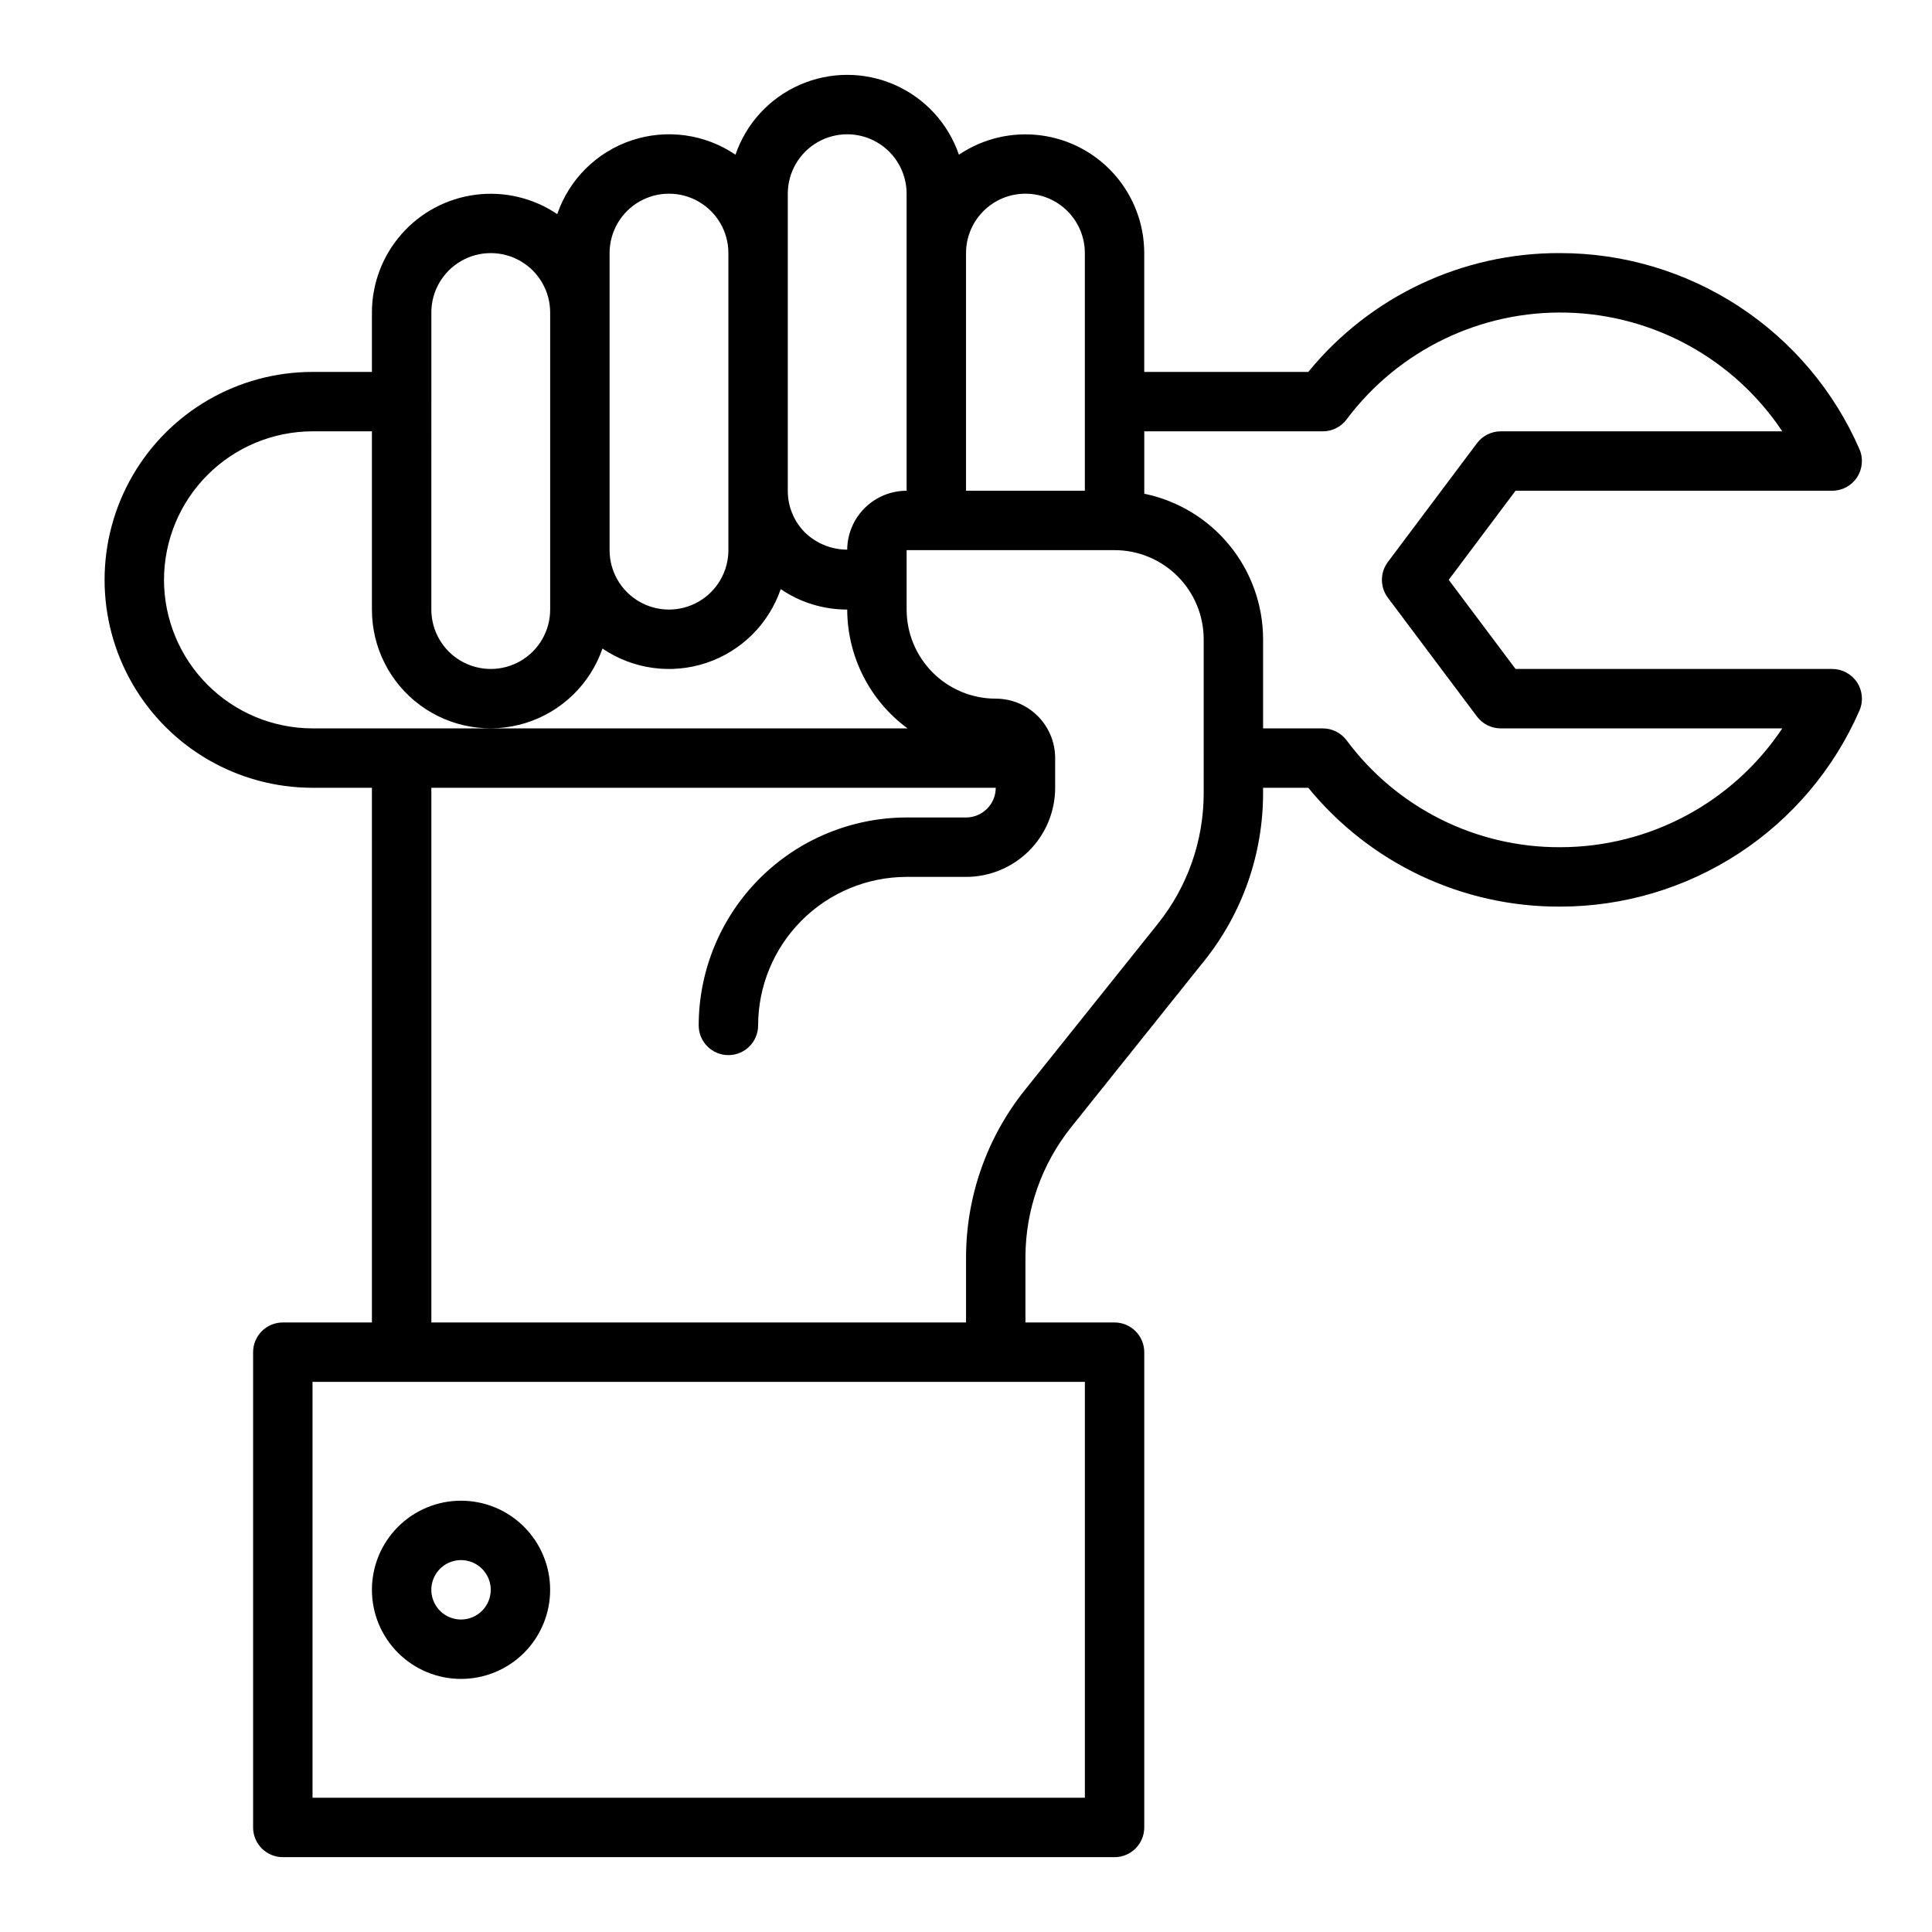
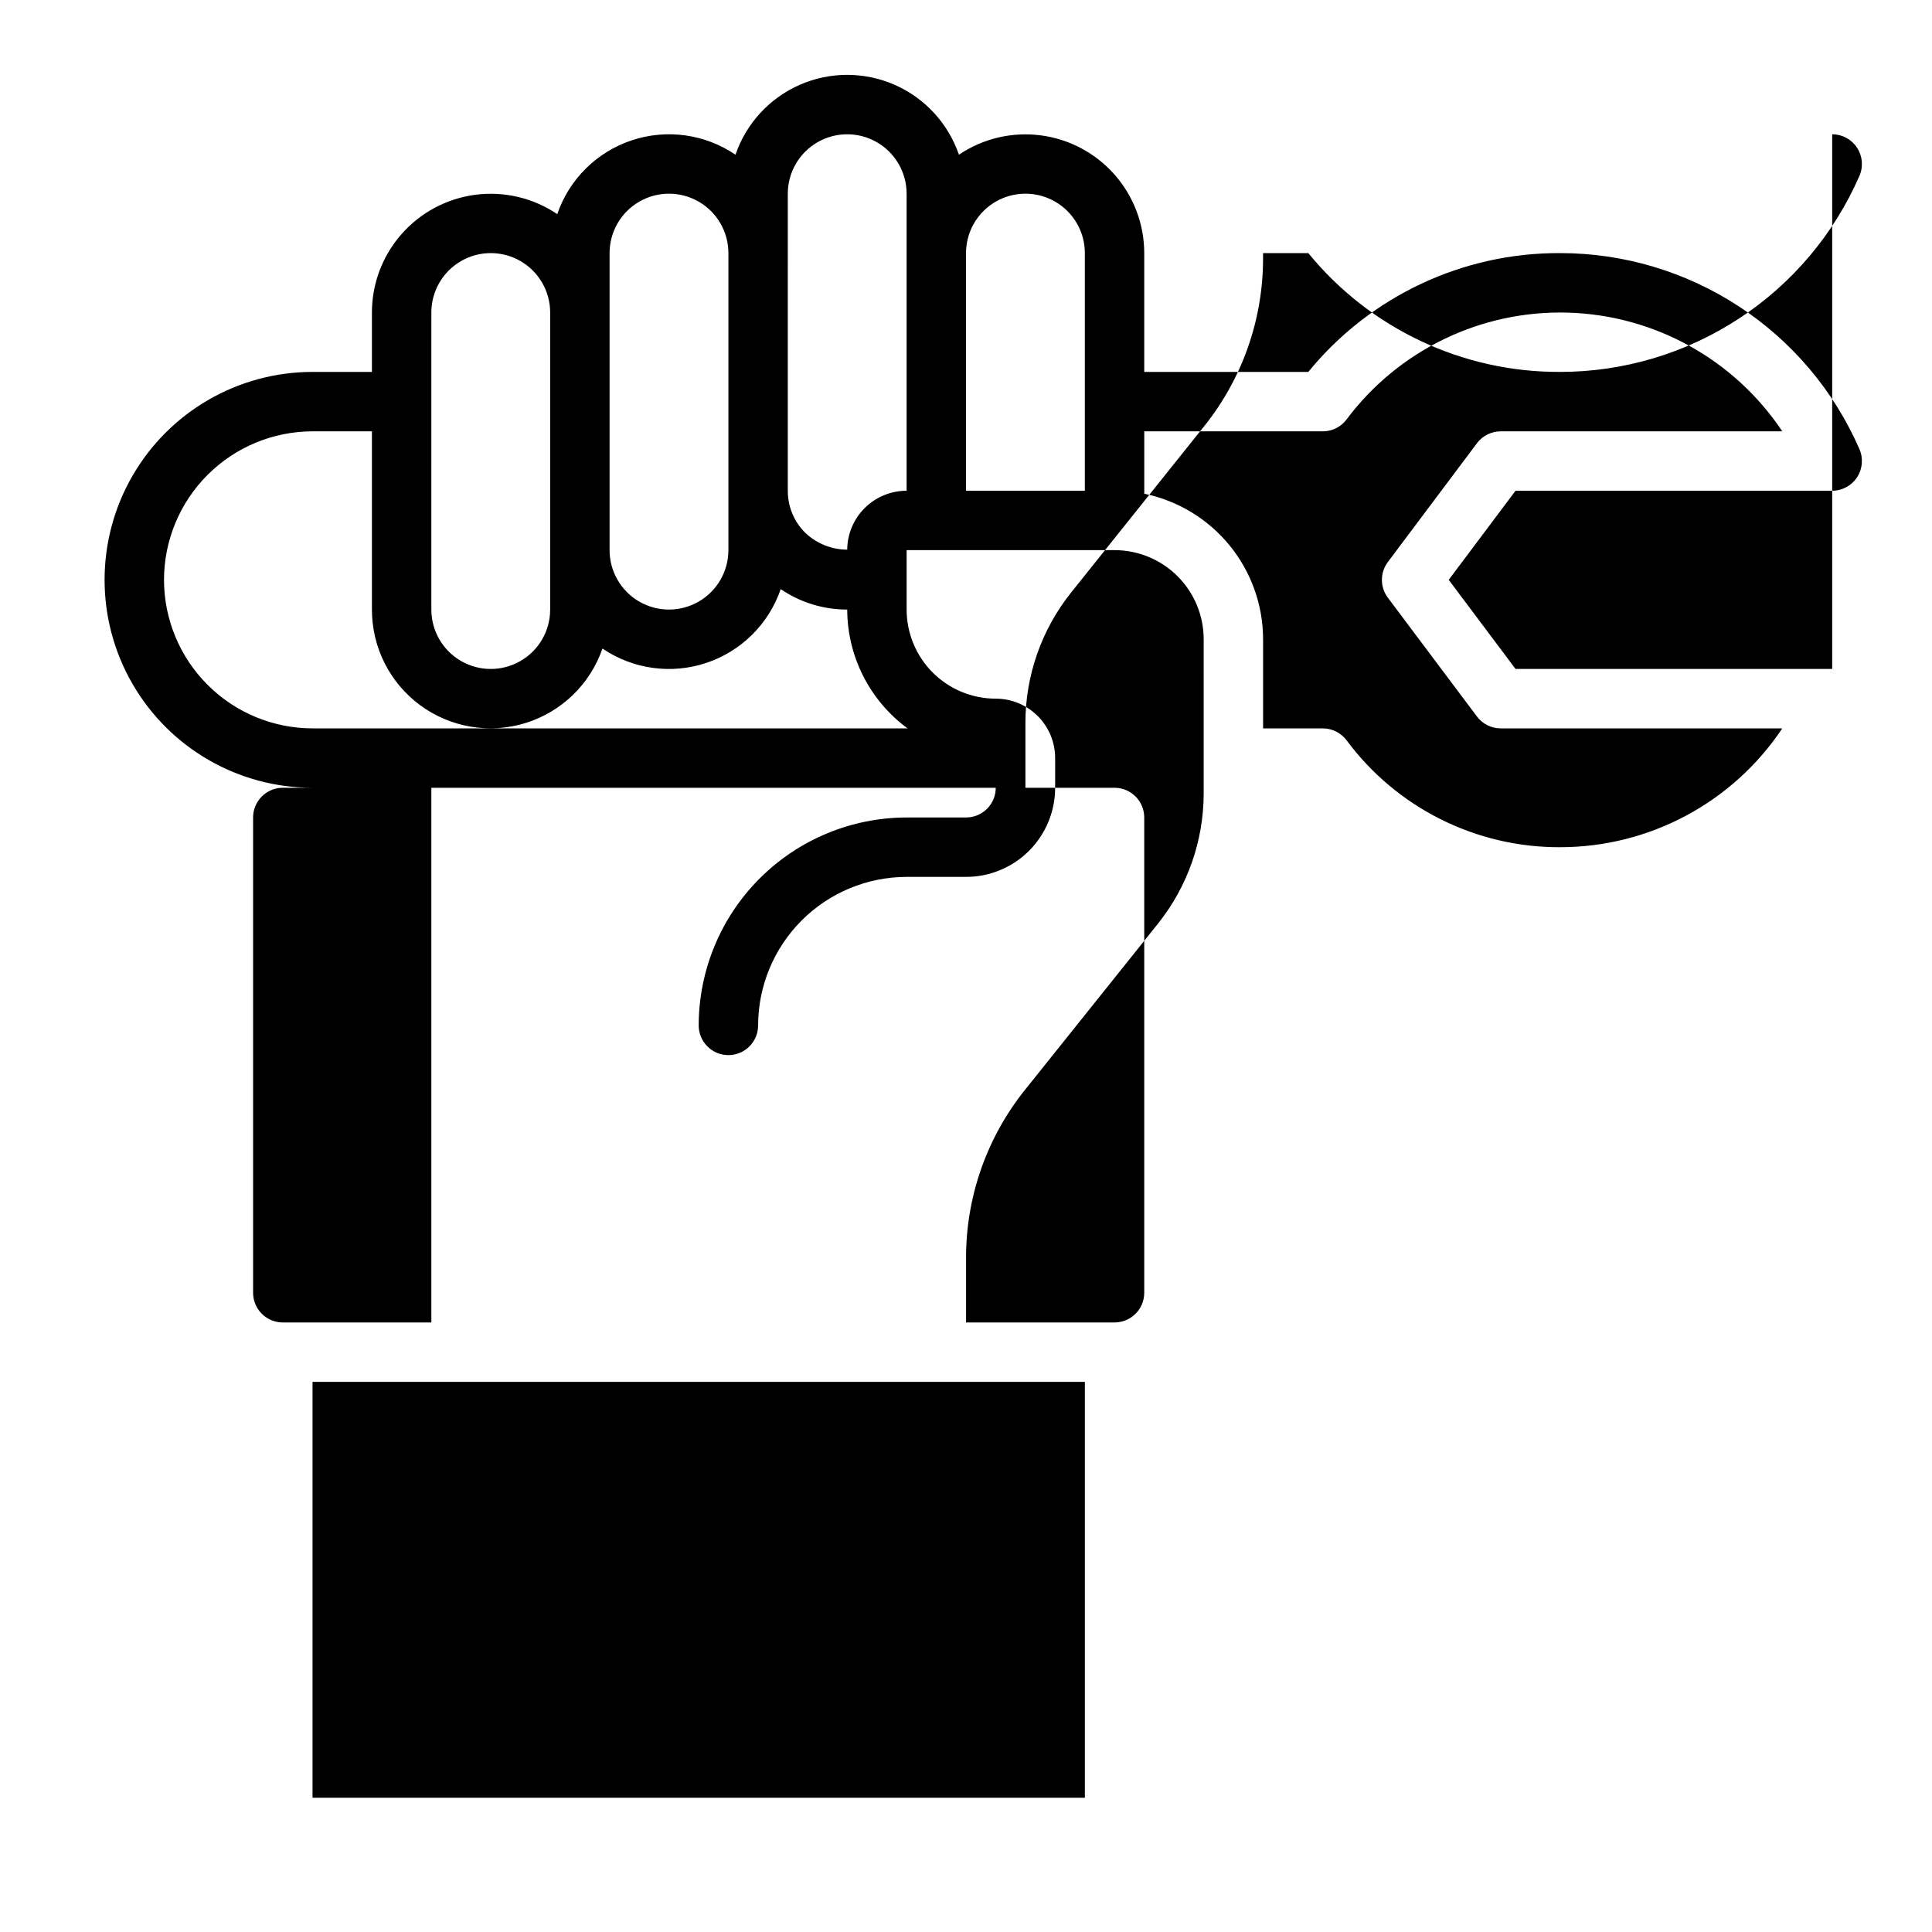
<svg xmlns="http://www.w3.org/2000/svg" fill="#000000" width="800px" height="800px" version="1.1" viewBox="144 144 512 512">
  <g>
-     <path d="m629.55 321.28h-83.914l-17.711-23.617 17.711-23.617 83.914 0.004c2.656 0 5.133-1.336 6.59-3.559 1.453-2.223 1.691-5.027 0.629-7.465-6.731-15.438-17.824-28.578-31.914-37.809-14.09-9.227-30.57-14.145-47.414-14.145-25.855-0.113-50.379 11.461-66.73 31.488h-43.477v-31.488c-0.004-7.656-2.797-15.047-7.859-20.793-5.059-5.742-12.035-9.449-19.629-10.418-7.594-0.973-15.281 0.852-21.625 5.137-2.836-8.281-9.012-15-17.027-18.52-8.016-3.519-17.141-3.519-25.16 0-8.016 3.519-14.191 10.238-17.027 18.52-8.074-5.484-18.246-6.894-27.508-3.805-9.262 3.086-16.555 10.316-19.723 19.551-6.344-4.285-14.031-6.113-21.625-5.141-7.594 0.973-14.57 4.676-19.629 10.422-5.062 5.746-7.856 13.137-7.859 20.789v15.742l-15.746 0.004c-19.684 0-37.875 10.504-47.719 27.551-9.844 17.051-9.844 38.055 0 55.105 9.844 17.047 28.035 27.551 47.719 27.551h15.742l0.004 141.7h-23.617c-4.348 0-7.871 3.527-7.871 7.875v125.95c0 2.086 0.828 4.09 2.305 5.566 1.477 1.473 3.481 2.305 5.566 2.305h220.42c2.086 0 4.09-0.832 5.566-2.305 1.477-1.477 2.305-3.481 2.305-5.566v-125.95c0-2.09-0.828-4.09-2.305-5.566-1.477-1.477-3.481-2.309-5.566-2.309h-23.617v-17.27c0.016-12.512 4.273-24.645 12.074-34.426l35.375-44.219 0.004 0.004c10.031-12.57 15.504-28.172 15.523-44.258v-1.527h11.988c16.352 20.027 40.875 31.602 66.73 31.488 16.844 0 33.324-4.918 47.414-14.145 14.09-9.23 25.184-22.371 31.914-37.809 1.062-2.438 0.824-5.242-0.629-7.465-1.457-2.223-3.934-3.559-6.59-3.559zm-213.8-125.95c4.176 0 8.18 1.66 11.133 4.613s4.613 6.957 4.613 11.133v62.977h-31.488v-62.977c0-4.176 1.656-8.18 4.609-11.133s6.957-4.613 11.133-4.613zm-62.977 0c0-5.625 3-10.82 7.871-13.633 4.871-2.812 10.875-2.812 15.746 0 4.871 2.812 7.871 8.008 7.871 13.633v78.723c-4.152 0-8.137 1.641-11.086 4.562-2.949 2.926-4.621 6.894-4.656 11.047-4.152-0.008-8.141-1.617-11.141-4.488-2.961-2.941-4.617-6.949-4.606-11.121zm-47.23 15.746c0-5.625 3-10.824 7.871-13.637s10.871-2.812 15.742 0c4.875 2.812 7.875 8.012 7.875 13.637v78.719c0 5.625-3 10.824-7.875 13.637-4.871 2.812-10.871 2.812-15.742 0s-7.871-8.012-7.871-13.637zm-47.23 15.742h-0.004c0-5.625 3.004-10.82 7.875-13.633 4.871-2.812 10.871-2.812 15.742 0 4.871 2.812 7.871 8.008 7.871 13.633v78.723c0 5.625-3 10.82-7.871 13.633-4.871 2.812-10.871 2.812-15.742 0-4.871-2.812-7.875-8.008-7.875-13.633zm-70.852 70.852c0.012-10.438 4.164-20.441 11.543-27.82s17.383-11.527 27.816-11.543h15.742v47.23l0.004 0.004c-0.02 9.992 4.715 19.398 12.754 25.332 8.039 5.938 18.422 7.691 27.969 4.731 9.543-2.965 17.105-10.289 20.371-19.734 8.074 5.488 18.25 6.898 27.512 3.812 9.262-3.09 16.555-10.32 19.723-19.559 5.191 3.543 11.336 5.43 17.625 5.418 0.035 12.438 5.965 24.121 15.988 31.488h-157.69c-10.434-0.012-20.438-4.164-27.816-11.543-7.379-7.379-11.531-17.383-11.543-27.816zm244.04 322.75h-204.68v-110.21h204.68zm31.488-266.12c-0.02 12.512-4.277 24.645-12.078 34.426l-35.375 44.219v-0.004c-10.035 12.574-15.508 28.176-15.523 44.258v17.27h-141.7v-141.7h149.57c0 2.09-0.828 4.09-2.305 5.566-1.477 1.477-3.481 2.305-5.566 2.305h-15.746c-14.609 0.02-28.613 5.828-38.945 16.16-10.332 10.328-16.141 24.336-16.16 38.945 0 4.348 3.527 7.871 7.875 7.871 4.348 0 7.871-3.523 7.871-7.871 0.012-10.434 4.164-20.438 11.543-27.816 7.379-7.379 17.383-11.531 27.816-11.543h15.746c6.262 0 12.27-2.488 16.699-6.918 4.426-4.43 6.914-10.434 6.914-16.699v-7.871c0-4.176-1.656-8.18-4.609-11.133s-6.957-4.613-11.133-4.613c-6.266 0-12.27-2.484-16.699-6.914s-6.918-10.438-6.918-16.699v-15.746h55.105c6.262 0 12.27 2.488 16.699 6.918 4.43 4.43 6.918 10.438 6.918 16.699zm94.461 14.219c-22.297 0.09-43.312-10.43-56.598-28.34-1.488-1.984-3.82-3.148-6.297-3.148h-15.824v-23.617c-0.012-9.07-3.148-17.859-8.887-24.887-5.734-7.023-13.719-11.859-22.602-13.688v-16.531h47.312c2.477 0 4.809-1.164 6.297-3.148 13.762-18.383 35.594-28.938 58.551-28.312s44.18 12.355 56.922 31.461h-74.617c-2.477 0-4.812 1.168-6.297 3.148l-23.617 31.488c-2.098 2.801-2.098 6.648 0 9.449l23.617 31.488c1.484 1.98 3.82 3.148 6.297 3.148h74.617c-13.129 19.672-35.219 31.488-58.875 31.488z" />
-     <path d="m266.18 541.7c-6.266 0-12.273 2.488-16.699 6.918-4.43 4.426-6.918 10.434-6.918 16.699 0 6.262 2.488 12.27 6.918 16.699 4.426 4.426 10.434 6.914 16.699 6.914 6.262 0 12.27-2.488 16.699-6.914 4.426-4.43 6.914-10.438 6.914-16.699 0-6.266-2.488-12.273-6.914-16.699-4.43-4.43-10.438-6.918-16.699-6.918zm0 31.488c-3.188 0-6.055-1.918-7.273-4.859-1.219-2.941-0.547-6.328 1.707-8.578 2.25-2.254 5.637-2.926 8.578-1.707s4.859 4.09 4.859 7.273c0 2.086-0.832 4.09-2.305 5.566-1.477 1.477-3.481 2.305-5.566 2.305z" />
+     <path d="m629.55 321.28h-83.914l-17.711-23.617 17.711-23.617 83.914 0.004c2.656 0 5.133-1.336 6.59-3.559 1.453-2.223 1.691-5.027 0.629-7.465-6.731-15.438-17.824-28.578-31.914-37.809-14.09-9.227-30.57-14.145-47.414-14.145-25.855-0.113-50.379 11.461-66.73 31.488h-43.477v-31.488c-0.004-7.656-2.797-15.047-7.859-20.793-5.059-5.742-12.035-9.449-19.629-10.418-7.594-0.973-15.281 0.852-21.625 5.137-2.836-8.281-9.012-15-17.027-18.52-8.016-3.519-17.141-3.519-25.16 0-8.016 3.519-14.191 10.238-17.027 18.52-8.074-5.484-18.246-6.894-27.508-3.805-9.262 3.086-16.555 10.316-19.723 19.551-6.344-4.285-14.031-6.113-21.625-5.141-7.594 0.973-14.57 4.676-19.629 10.422-5.062 5.746-7.856 13.137-7.859 20.789v15.742l-15.746 0.004c-19.684 0-37.875 10.504-47.719 27.551-9.844 17.051-9.844 38.055 0 55.105 9.844 17.047 28.035 27.551 47.719 27.551h15.742h-23.617c-4.348 0-7.871 3.527-7.871 7.875v125.95c0 2.086 0.828 4.09 2.305 5.566 1.477 1.473 3.481 2.305 5.566 2.305h220.42c2.086 0 4.09-0.832 5.566-2.305 1.477-1.477 2.305-3.481 2.305-5.566v-125.95c0-2.09-0.828-4.09-2.305-5.566-1.477-1.477-3.481-2.309-5.566-2.309h-23.617v-17.27c0.016-12.512 4.273-24.645 12.074-34.426l35.375-44.219 0.004 0.004c10.031-12.57 15.504-28.172 15.523-44.258v-1.527h11.988c16.352 20.027 40.875 31.602 66.73 31.488 16.844 0 33.324-4.918 47.414-14.145 14.09-9.23 25.184-22.371 31.914-37.809 1.062-2.438 0.824-5.242-0.629-7.465-1.457-2.223-3.934-3.559-6.59-3.559zm-213.8-125.95c4.176 0 8.18 1.66 11.133 4.613s4.613 6.957 4.613 11.133v62.977h-31.488v-62.977c0-4.176 1.656-8.18 4.609-11.133s6.957-4.613 11.133-4.613zm-62.977 0c0-5.625 3-10.82 7.871-13.633 4.871-2.812 10.875-2.812 15.746 0 4.871 2.812 7.871 8.008 7.871 13.633v78.723c-4.152 0-8.137 1.641-11.086 4.562-2.949 2.926-4.621 6.894-4.656 11.047-4.152-0.008-8.141-1.617-11.141-4.488-2.961-2.941-4.617-6.949-4.606-11.121zm-47.23 15.746c0-5.625 3-10.824 7.871-13.637s10.871-2.812 15.742 0c4.875 2.812 7.875 8.012 7.875 13.637v78.719c0 5.625-3 10.824-7.875 13.637-4.871 2.812-10.871 2.812-15.742 0s-7.871-8.012-7.871-13.637zm-47.23 15.742h-0.004c0-5.625 3.004-10.82 7.875-13.633 4.871-2.812 10.871-2.812 15.742 0 4.871 2.812 7.871 8.008 7.871 13.633v78.723c0 5.625-3 10.82-7.871 13.633-4.871 2.812-10.871 2.812-15.742 0-4.871-2.812-7.875-8.008-7.875-13.633zm-70.852 70.852c0.012-10.438 4.164-20.441 11.543-27.82s17.383-11.527 27.816-11.543h15.742v47.23l0.004 0.004c-0.02 9.992 4.715 19.398 12.754 25.332 8.039 5.938 18.422 7.691 27.969 4.731 9.543-2.965 17.105-10.289 20.371-19.734 8.074 5.488 18.25 6.898 27.512 3.812 9.262-3.09 16.555-10.32 19.723-19.559 5.191 3.543 11.336 5.43 17.625 5.418 0.035 12.438 5.965 24.121 15.988 31.488h-157.69c-10.434-0.012-20.438-4.164-27.816-11.543-7.379-7.379-11.531-17.383-11.543-27.816zm244.04 322.75h-204.68v-110.21h204.68zm31.488-266.12c-0.02 12.512-4.277 24.645-12.078 34.426l-35.375 44.219v-0.004c-10.035 12.574-15.508 28.176-15.523 44.258v17.27h-141.7v-141.7h149.57c0 2.09-0.828 4.09-2.305 5.566-1.477 1.477-3.481 2.305-5.566 2.305h-15.746c-14.609 0.02-28.613 5.828-38.945 16.16-10.332 10.328-16.141 24.336-16.16 38.945 0 4.348 3.527 7.871 7.875 7.871 4.348 0 7.871-3.523 7.871-7.871 0.012-10.434 4.164-20.438 11.543-27.816 7.379-7.379 17.383-11.531 27.816-11.543h15.746c6.262 0 12.27-2.488 16.699-6.918 4.426-4.43 6.914-10.434 6.914-16.699v-7.871c0-4.176-1.656-8.18-4.609-11.133s-6.957-4.613-11.133-4.613c-6.266 0-12.27-2.484-16.699-6.914s-6.918-10.438-6.918-16.699v-15.746h55.105c6.262 0 12.27 2.488 16.699 6.918 4.43 4.43 6.918 10.438 6.918 16.699zm94.461 14.219c-22.297 0.09-43.312-10.43-56.598-28.34-1.488-1.984-3.82-3.148-6.297-3.148h-15.824v-23.617c-0.012-9.07-3.148-17.859-8.887-24.887-5.734-7.023-13.719-11.859-22.602-13.688v-16.531h47.312c2.477 0 4.809-1.164 6.297-3.148 13.762-18.383 35.594-28.938 58.551-28.312s44.18 12.355 56.922 31.461h-74.617c-2.477 0-4.812 1.168-6.297 3.148l-23.617 31.488c-2.098 2.801-2.098 6.648 0 9.449l23.617 31.488c1.484 1.98 3.82 3.148 6.297 3.148h74.617c-13.129 19.672-35.219 31.488-58.875 31.488z" />
  </g>
</svg>